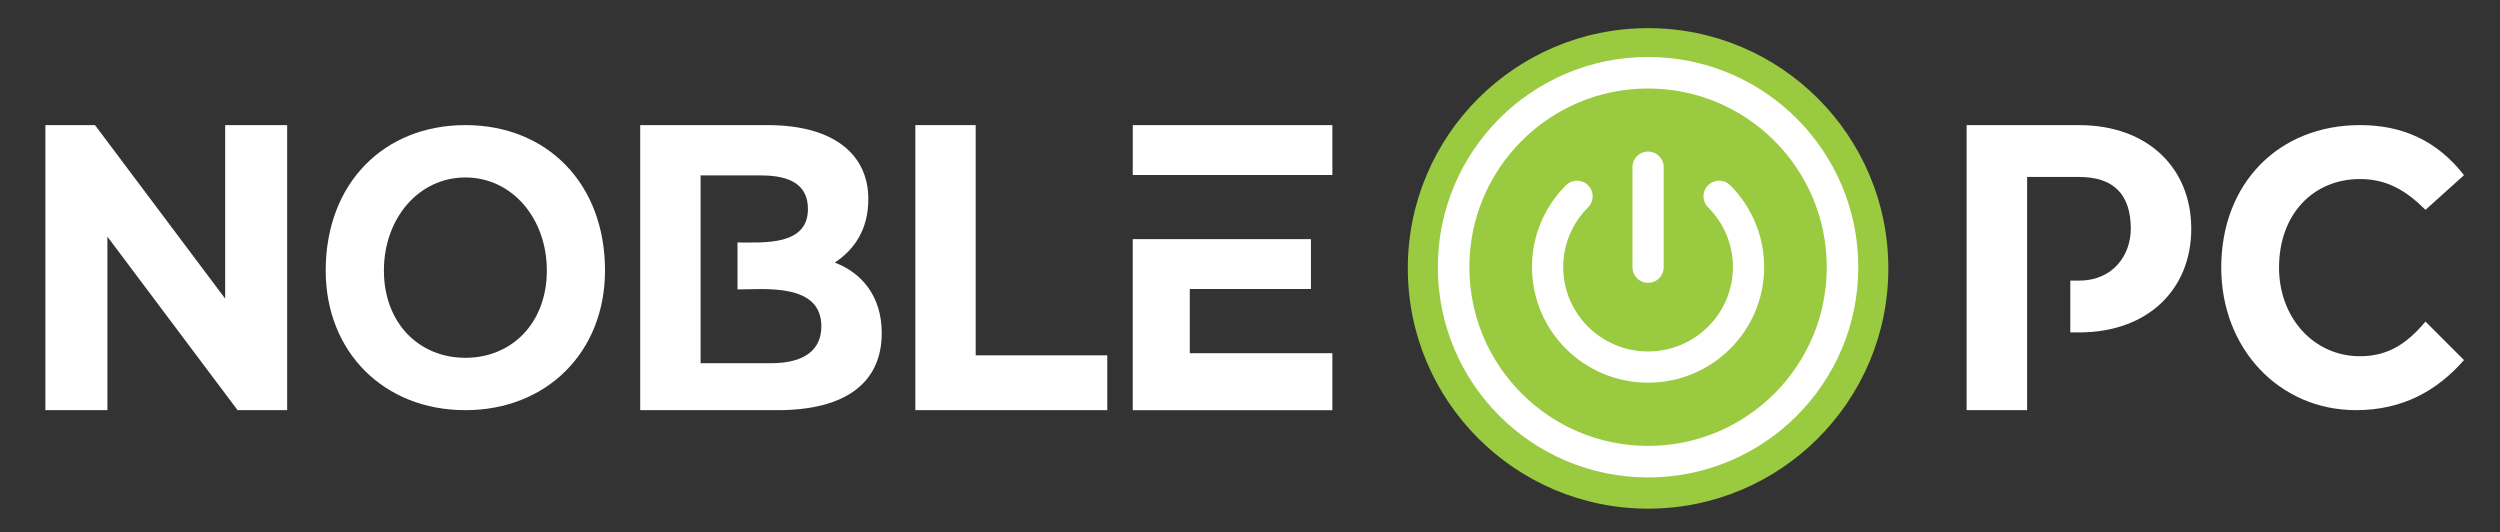
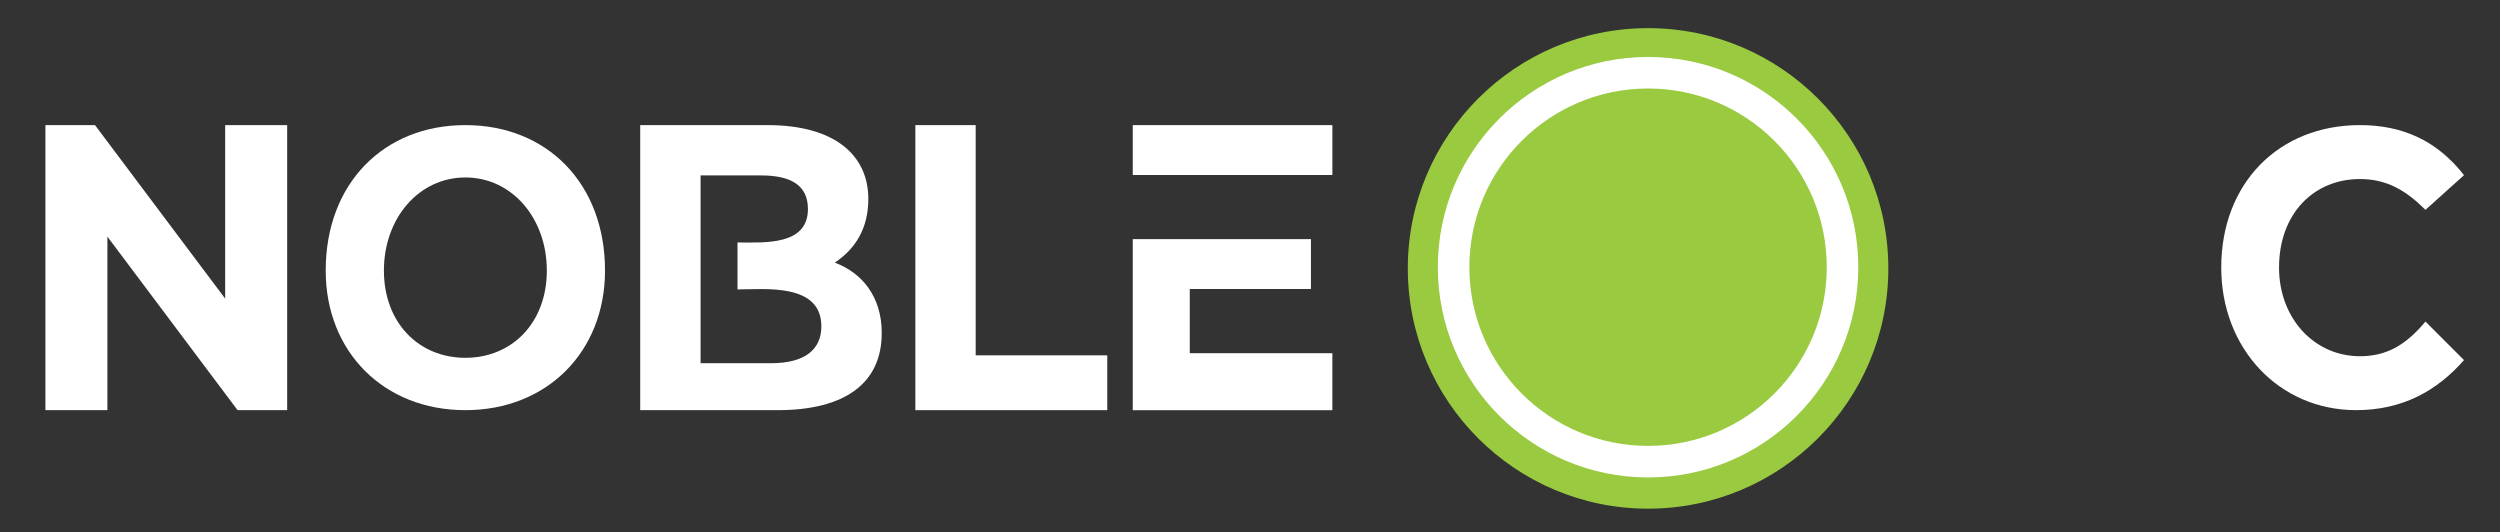
<svg xmlns="http://www.w3.org/2000/svg" id="Layer_1" version="1.1" viewBox="0 0 2081.03 442.84">
  <rect x="0" y="0" width="2081.03" height="442.84" fill="#333333" stroke="none" />
  <defs>
    <style>
      .st0 {
        fill: #fff;
      }

      .st1 {
        fill: #9aca40;
      }

      .st2 {
        fill: none;
        stroke: #fff;
        stroke-linecap: round;
        stroke-miterlimit: 10;
        stroke-width: 26px;
      }
    </style>
  </defs>
  <g>
    <path class="st0" d="M239.04,104.15v237.27h-41.28l-108.36-144.43v144.43h-51.6V104.15h41.28l108.36,144.43V104.15h51.6Z" />
    <path class="st0" d="M271.12,225.2c0-72.63,48.44-121.06,116.25-121.06s116.25,48.42,116.25,121.06c0,67.79-48.44,116.22-116.25,116.22s-116.25-48.42-116.25-116.22ZM455.19,225.2c0-43.58-29.06-77.48-67.81-77.48s-67.81,33.9-67.81,77.48,29.06,72.64,67.81,72.64,67.81-29.05,67.81-72.64Z" />
    <path class="st0" d="M733.97,277.22c0,41.87-30.72,64.2-86.56,64.2h-114.49V104.15h106.11c55.85,0,83.77,25.12,83.77,61.41,0,25.12-11.17,41.87-27.92,53.04,22.34,8.37,39.09,27.91,39.09,58.62ZM672.53,173.93c0-19.54-13.96-27.91-39.09-27.91h-50.26v156.32h58.64c27.92,0,41.89-11.17,41.89-30.71,0-36.29-47.47-30.71-69.81-30.71v-39.08c22.34,0,58.64,2.79,58.64-27.91Z" />
    <path class="st0" d="M761.95,104.15h50.21v191.64h109.55v45.63h-159.76V104.15Z" />
    <path class="st0" d="M942.93,145.67v-41.52h166.15v41.52h-166.15ZM1109.07,293.97v47.46h-166.15v-142.36h148.34v41.52h-100.87v53.39h118.67Z" />
-     <path class="st0" d="M1824.04,190.43c0,50.33-35.96,86.28-93.5,86.28h-7.19v-43.14h7.19c28.77,0,43.16-21.57,43.16-43.14,0-28.76-14.39-43.14-43.16-43.14h-43.15v194.13h-50.35V104.15h93.5c57.54,0,93.5,35.95,93.5,86.28Z" />
    <path class="st0" d="M1848.99,222.78c0-70.54,48.11-118.64,115.47-118.64,35.28,0,64.15,12.83,86.6,41.68l-32.07,28.86c-16.04-16.03-32.07-25.65-54.53-25.65-38.49,0-67.36,28.86-67.36,73.75,0,41.68,28.87,73.75,67.36,73.75,22.45,0,38.49-9.62,54.53-28.86l32.07,32.06c-22.45,25.65-51.32,41.68-89.81,41.68-64.15,0-112.26-51.3-112.26-118.64Z" />
  </g>
  <circle class="st1" cx="1371.87" cy="223.42" r="200" />
  <circle class="st0" cx="1371.87" cy="222.42" r="175" />
  <circle class="st1" cx="1371.87" cy="222.42" r="148.75" />
-   <path class="st2" d="M1431,163.41c15.13,15.07,24.5,35.88,24.5,58.87,0,45.98-37.45,83.26-83.63,83.26s-83.63-37.28-83.63-83.26c0-22.99,9.36-43.8,24.5-58.87" />
-   <line class="st2" x1="1371.87" y1="139.16" x2="1371.87" y2="222.42" />
</svg>